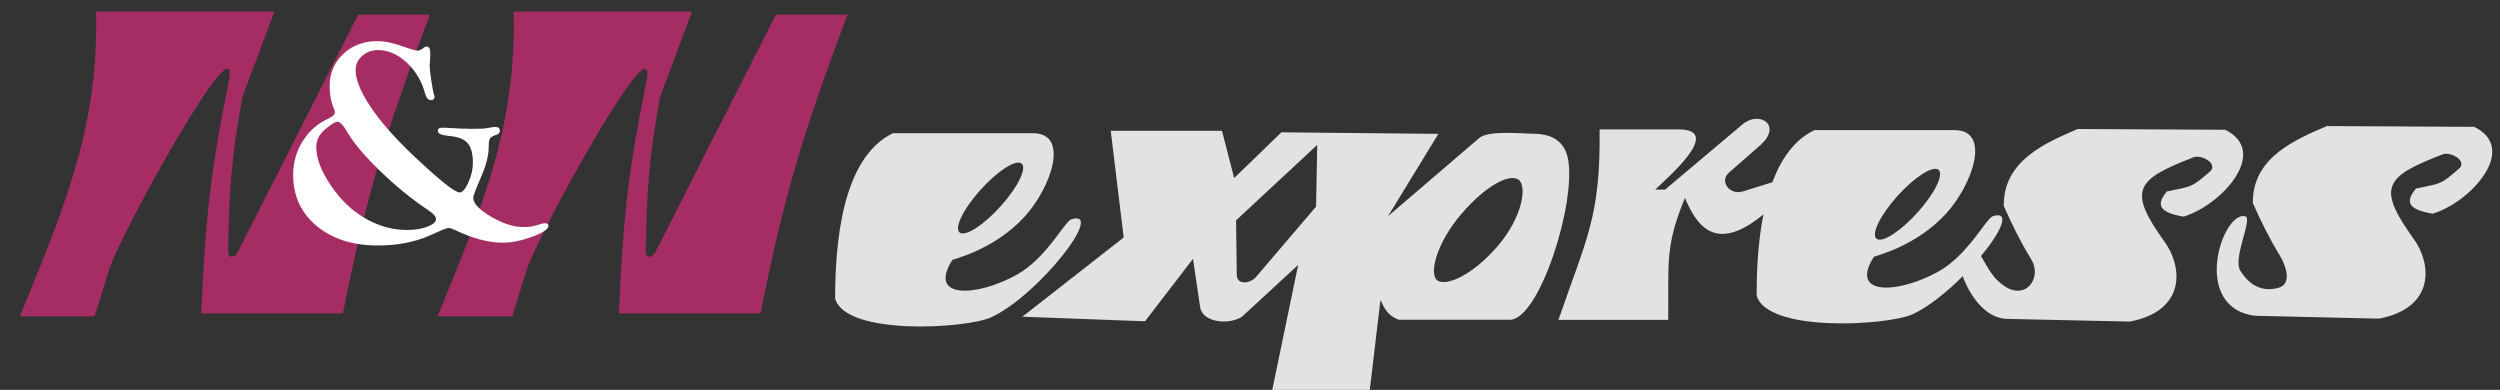
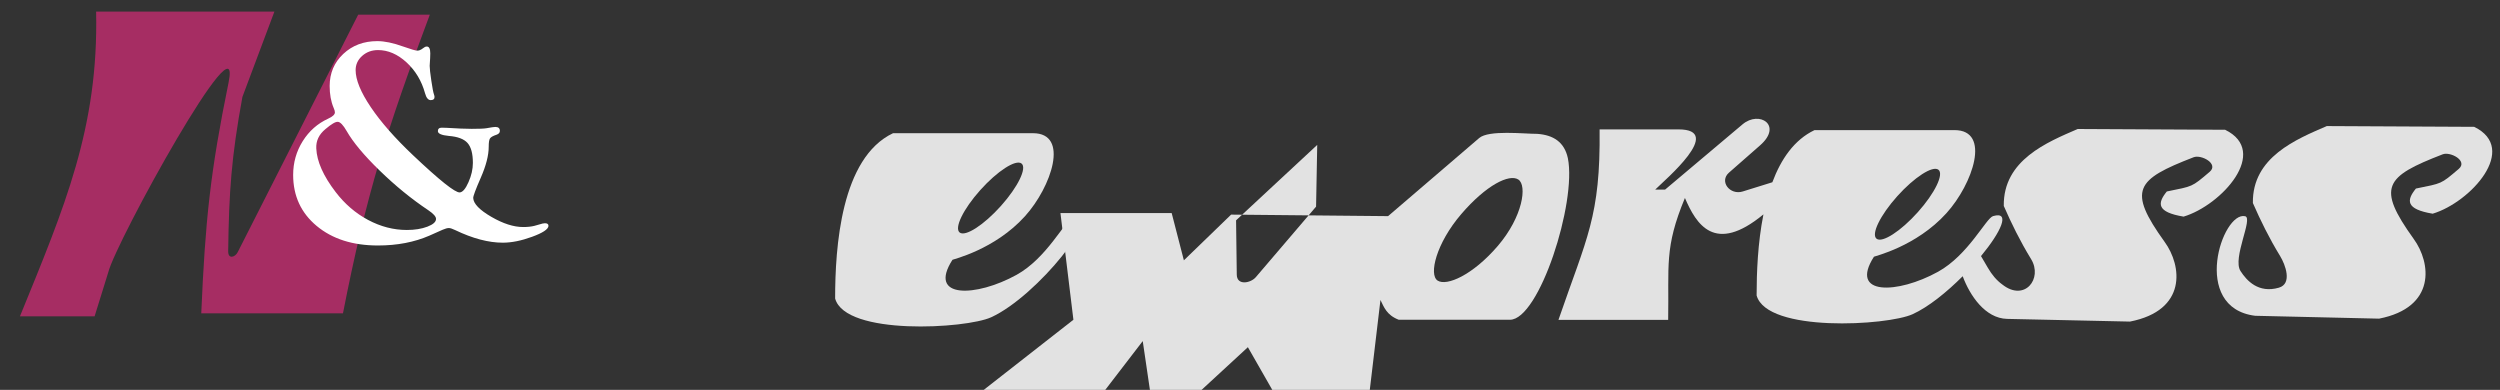
<svg xmlns="http://www.w3.org/2000/svg" version="1.1" id="Layer_1" x="0px" y="0px" width="808px" height="126px" viewBox="0 0 808 126" enable-background="new 0 0 808 126" xml:space="preserve">
  <rect x="0" y="0" width="808" height="126" fill="#333333" stroke="none" />
  <path fill="#A62D63" d="M31.067,3.745h57.622l-10.343,27.58c-3.564,19.504-4.333,30.494-4.599,49.85  c-0.038,2.703,2.229,1.97,3.063,0.361L115.775,4.73h23.146c-13.767,36.713-20.544,58.052-28.072,96.528h-45.8  c1.292-30.038,2.933-45.793,8.815-74.534c4.782-23.361-36.387,51.385-38.857,61.237l-4.434,14.283H6.443  C20.899,66.786,31.874,41.333,31.067,3.745" />
-   <path fill="#A62D63" d="M166.054,3.745h57.622l-10.344,27.58c-3.563,19.504-4.334,30.494-4.598,49.85  c-0.038,2.703,2.229,1.97,3.062,0.361L250.763,4.73h23.146c-13.768,36.713-20.544,58.052-28.073,96.528h-45.8  c1.291-30.038,2.935-45.793,8.817-74.534c4.78-23.362-36.388,51.385-38.859,61.236l-4.434,14.283H141.43  C155.887,66.786,166.861,41.333,166.054,3.745" />
  <path fill="#FFFFFF" d="M121.937,13.291c2.358,0,5.155,0.582,8.371,1.746c2.505,0.889,4.008,1.325,4.541,1.325  c0.484,0,0.905-0.129,1.292-0.372l1.036-0.711c0.225-0.162,0.469-0.243,0.759-0.243c0.761,0,1.131,0.743,1.131,2.23  c0,0.372-0.016,0.888-0.048,1.551c-0.098,1.422-0.146,2.247-0.146,2.472c0,0.842,0.18,2.441,0.534,4.8  c0.339,2.344,0.63,3.814,0.84,4.379c0.129,0.373,0.194,0.663,0.194,0.857c0,0.694-0.404,1.033-1.229,1.033  c-0.823,0-1.438-0.743-1.842-2.23c-1.099-3.991-3.102-7.319-5.979-9.97c-2.894-2.65-5.963-3.976-9.21-3.976  c-2.021,0-3.733,0.63-5.141,1.891c-1.405,1.261-2.101,2.796-2.101,4.589c0,3.137,1.631,7.111,4.896,11.958  c3.266,4.848,7.822,10.019,13.656,15.546c8.581,8.113,13.607,12.12,15.093,12.024c0.938-0.064,1.892-1.164,2.828-3.313  c0.955-2.15,1.422-4.217,1.422-6.237c0-3.006-0.581-5.14-1.729-6.433c-1.147-1.292-3.167-2.052-6.028-2.278  c-2.375-0.226-3.555-0.743-3.555-1.568c0-0.727,0.42-1.099,1.277-1.099c0.501,0,1.066,0.018,1.664,0.049  c3.313,0.21,5.979,0.324,8,0.324c2.407,0,3.976-0.063,4.734-0.194l1.907-0.323c0.338-0.065,0.678-0.097,0.984-0.097  c0.985,0,1.471,0.42,1.471,1.277c0,0.582-0.355,0.986-1.083,1.245c-1.146,0.372-1.842,0.775-2.117,1.212  c-0.274,0.42-0.404,1.309-0.404,2.667c0,2.779-0.855,6.107-2.554,9.986c-1.679,3.829-2.487,6.011-2.455,6.578  c0.08,1.842,2.036,3.861,5.834,6.074c3.813,2.215,7.239,3.313,10.31,3.313c1.406,0,2.619-0.129,3.588-0.372l2.698-0.76  c0.291-0.064,0.533-0.097,0.76-0.097c0.791,0,1.163,0.31,1.132,0.904c-0.099,1.066-1.875,2.232-5.334,3.491  c-3.442,1.261-6.593,1.892-9.438,1.892c-4.604,0-9.729-1.357-15.385-4.074c-0.905-0.437-1.583-0.661-2.036-0.661  c-0.5,0-1.18,0.196-2.036,0.564l-4.25,1.892c-4.863,2.117-10.406,3.185-16.628,3.185c-8.146,0-14.738-2.101-19.813-6.319  c-5.06-4.216-7.596-9.711-7.596-16.499c0-3.975,1.034-7.611,3.087-10.893c2.052-3.279,4.799-5.704,8.242-7.287  c1.453-0.664,2.165-1.342,2.165-2.038c0-0.338-0.129-0.839-0.42-1.47c-0.855-2.02-1.275-4.364-1.275-7.047  c0-4.135,1.471-7.595,4.395-10.357C113.889,14.665,117.542,13.291,121.937,13.291 M109.203,39.375  c-0.759-0.065-2.085,0.71-3.992,2.327c-2.116,1.729-3.118,3.83-2.988,6.286c0.193,4.202,2.278,8.889,6.254,14.076  c2.939,3.847,6.431,6.853,10.488,9.017c4.056,2.166,8.24,3.249,12.523,3.249c2.57,0,4.767-0.355,6.642-1.067  c1.859-0.711,2.797-1.549,2.797-2.503c0-0.762-0.825-1.681-2.474-2.796c-5.461-3.651-10.713-7.935-15.756-12.847  c-5.058-4.914-8.596-9.163-10.648-12.751C110.933,40.424,109.995,39.439,109.203,39.375" />
  <g>
    <path fill="#E2E2E2" d="M799.664,40.994l-47.646-0.246c-9.766,4.226-24.13,10.018-23.887,24.872   c2.455,5.608,5.229,11.291,8.812,17.151c1.685,2.76,4.008,8.941-0.428,10.213c-6.593,1.891-10.394-2.275-12.396-5.41   c-2.662-4.174,4.178-17.063,1.518-17.687c-7.415-1.739-17.733,29.554,3.23,32.175l40.055,0.926   c18.483-3.633,16.851-18.01,11.166-25.795c-12.008-16.741-9.361-20.066,9.389-27.316c2.475-0.961,8.254,2.111,5.179,4.726   c-5.938,5.042-5.312,4.586-13.829,6.338c-3.148,3.861-3.258,6.685,5.418,8.127C798.507,65.38,814.181,48.093,799.664,40.994z" />
-     <path fill="#E2E2E2" d="M506.739,51.142c-1.139-5.308-4.771-7.498-9.85-7.879c-4.441,0-15.718-1.302-18.802,1.339l-29.461,25.253   l16.252-26.594l-50.728-0.494l-15.267,14.775l-3.941-15.267h-35.951v0.002l4.188,34.474l-32.751,25.609l39.645,1.479l15.514-20.193   l2.291,15.586c0.757,5.129,9.385,5.815,13.499,3.16l18.192-16.774L411.197,126h31.52l3.447-29.057   c1.107,2.258,1.97,4.884,5.909,6.402h35.938C497.468,103.346,509.615,65.46,506.739,51.142z M425.356,66.777l-19.465,22.789   c-1.685,1.975-6.119,2.798-6.166-0.78L399.5,71.211l26.227-24.378L425.356,66.777z M484.076,79.499   c-8.086,9.428-16.519,13.077-19.44,11.187c-2.923-1.89-0.458-12.052,7.629-21.479c8.088-9.43,15.535-13.078,18.457-11.186   C493.644,59.91,492.164,70.072,484.076,79.499z" />
+     <path fill="#E2E2E2" d="M506.739,51.142c-1.139-5.308-4.771-7.498-9.85-7.879c-4.441,0-15.718-1.302-18.802,1.339l-29.461,25.253   l-50.728-0.494l-15.267,14.775l-3.941-15.267h-35.951v0.002l4.188,34.474l-32.751,25.609l39.645,1.479l15.514-20.193   l2.291,15.586c0.757,5.129,9.385,5.815,13.499,3.16l18.192-16.774L411.197,126h31.52l3.447-29.057   c1.107,2.258,1.97,4.884,5.909,6.402h35.938C497.468,103.346,509.615,65.46,506.739,51.142z M425.356,66.777l-19.465,22.789   c-1.685,1.975-6.119,2.798-6.166-0.78L399.5,71.211l26.227-24.378L425.356,66.777z M484.076,79.499   c-8.086,9.428-16.519,13.077-19.44,11.187c-2.923-1.89-0.458-12.052,7.629-21.479c8.088-9.43,15.535-13.078,18.457-11.186   C493.644,59.91,492.164,70.072,484.076,79.499z" />
    <path fill="#E2E2E2" d="M700.319,61.885c-3.149,3.86-3.259,6.686,5.417,8.127C718,66.324,733.675,49.037,719.157,41.94   l-47.647-0.247c-9.766,4.227-24.131,10.019-23.887,24.872c2.459,5.619,5.237,11.311,8.83,17.184   c3.838,6.273-2.089,13.92-9.322,8.188c-1.813-1.303-3.357-3.14-4.678-5.426l-2.192-3.742c6.489-7.857,9.653-14.621,3.895-12.924   c-2.27,0.67-7.993,12.574-17.769,17.979c-13.063,7.223-28.867,7.827-20.727-4.857c0.096-0.146,13.647-3.233,23.446-14.087   c8.513-9.428,14.495-26.83,2.58-26.83h-45.231c-6.553,3.111-10.838,9.378-13.631,16.855l-9.586,2.982   c-4.104,1.277-7.686-3.234-4.426-6.095l10.053-8.82c7.395-6.48-0.235-11.368-5.675-6.786L538.168,61.27h-3.201   c3.156-3.155,22.563-19.451,7.501-19.453h-25.477c0.313,28.264-4.141,34.923-13.298,61.563h35.458   c0.312-17.446-1.321-23.229,5.418-39.399c3.644,8.487,9.587,18.334,25.374,5.306c-1.84,9.212-2.205,18.877-2.205,26.198   c3.335,12.076,42.305,9.771,50.428,6.06c5.123-2.341,11.032-7.115,16.176-12.272c2.304,6.209,7.266,13.633,14.365,13.789   l39.709,0.871c18.482-3.63,16.851-18.009,11.164-25.795c-12.01-16.739-9.359-20.065,9.391-27.314   c2.474-0.962,8.253,2.11,5.178,4.724C708.211,60.589,708.836,60.132,700.319,61.885z M613.166,63.451   c5.516-6.164,11.48-10.012,13.324-8.598c1.844,1.415-1.133,7.556-6.648,13.717c-5.518,6.164-11.481,10.012-13.325,8.599   C604.672,75.754,607.65,69.612,613.166,63.451z" />
    <path fill="#E2E2E2" d="M346.33,70.844c-2.269,0.669-7.994,12.575-17.769,17.979c-13.061,7.223-28.866,7.829-20.727-4.857   c0.096-0.147,13.649-3.233,23.446-14.087c8.514-9.429,14.494-26.83,2.581-26.83H288.63c-16.819,7.99-18.714,36.778-18.715,53.434   c3.335,12.076,42.305,9.771,50.429,6.06C335.454,95.641,357.413,67.575,346.33,70.844z M316.824,61.44   c5.515-6.164,11.482-10.012,13.326-8.598s-1.135,7.556-6.65,13.717c-5.516,6.164-11.482,10.012-13.325,8.599   C308.331,73.743,311.309,67.602,316.824,61.44z" />
  </g>
</svg>